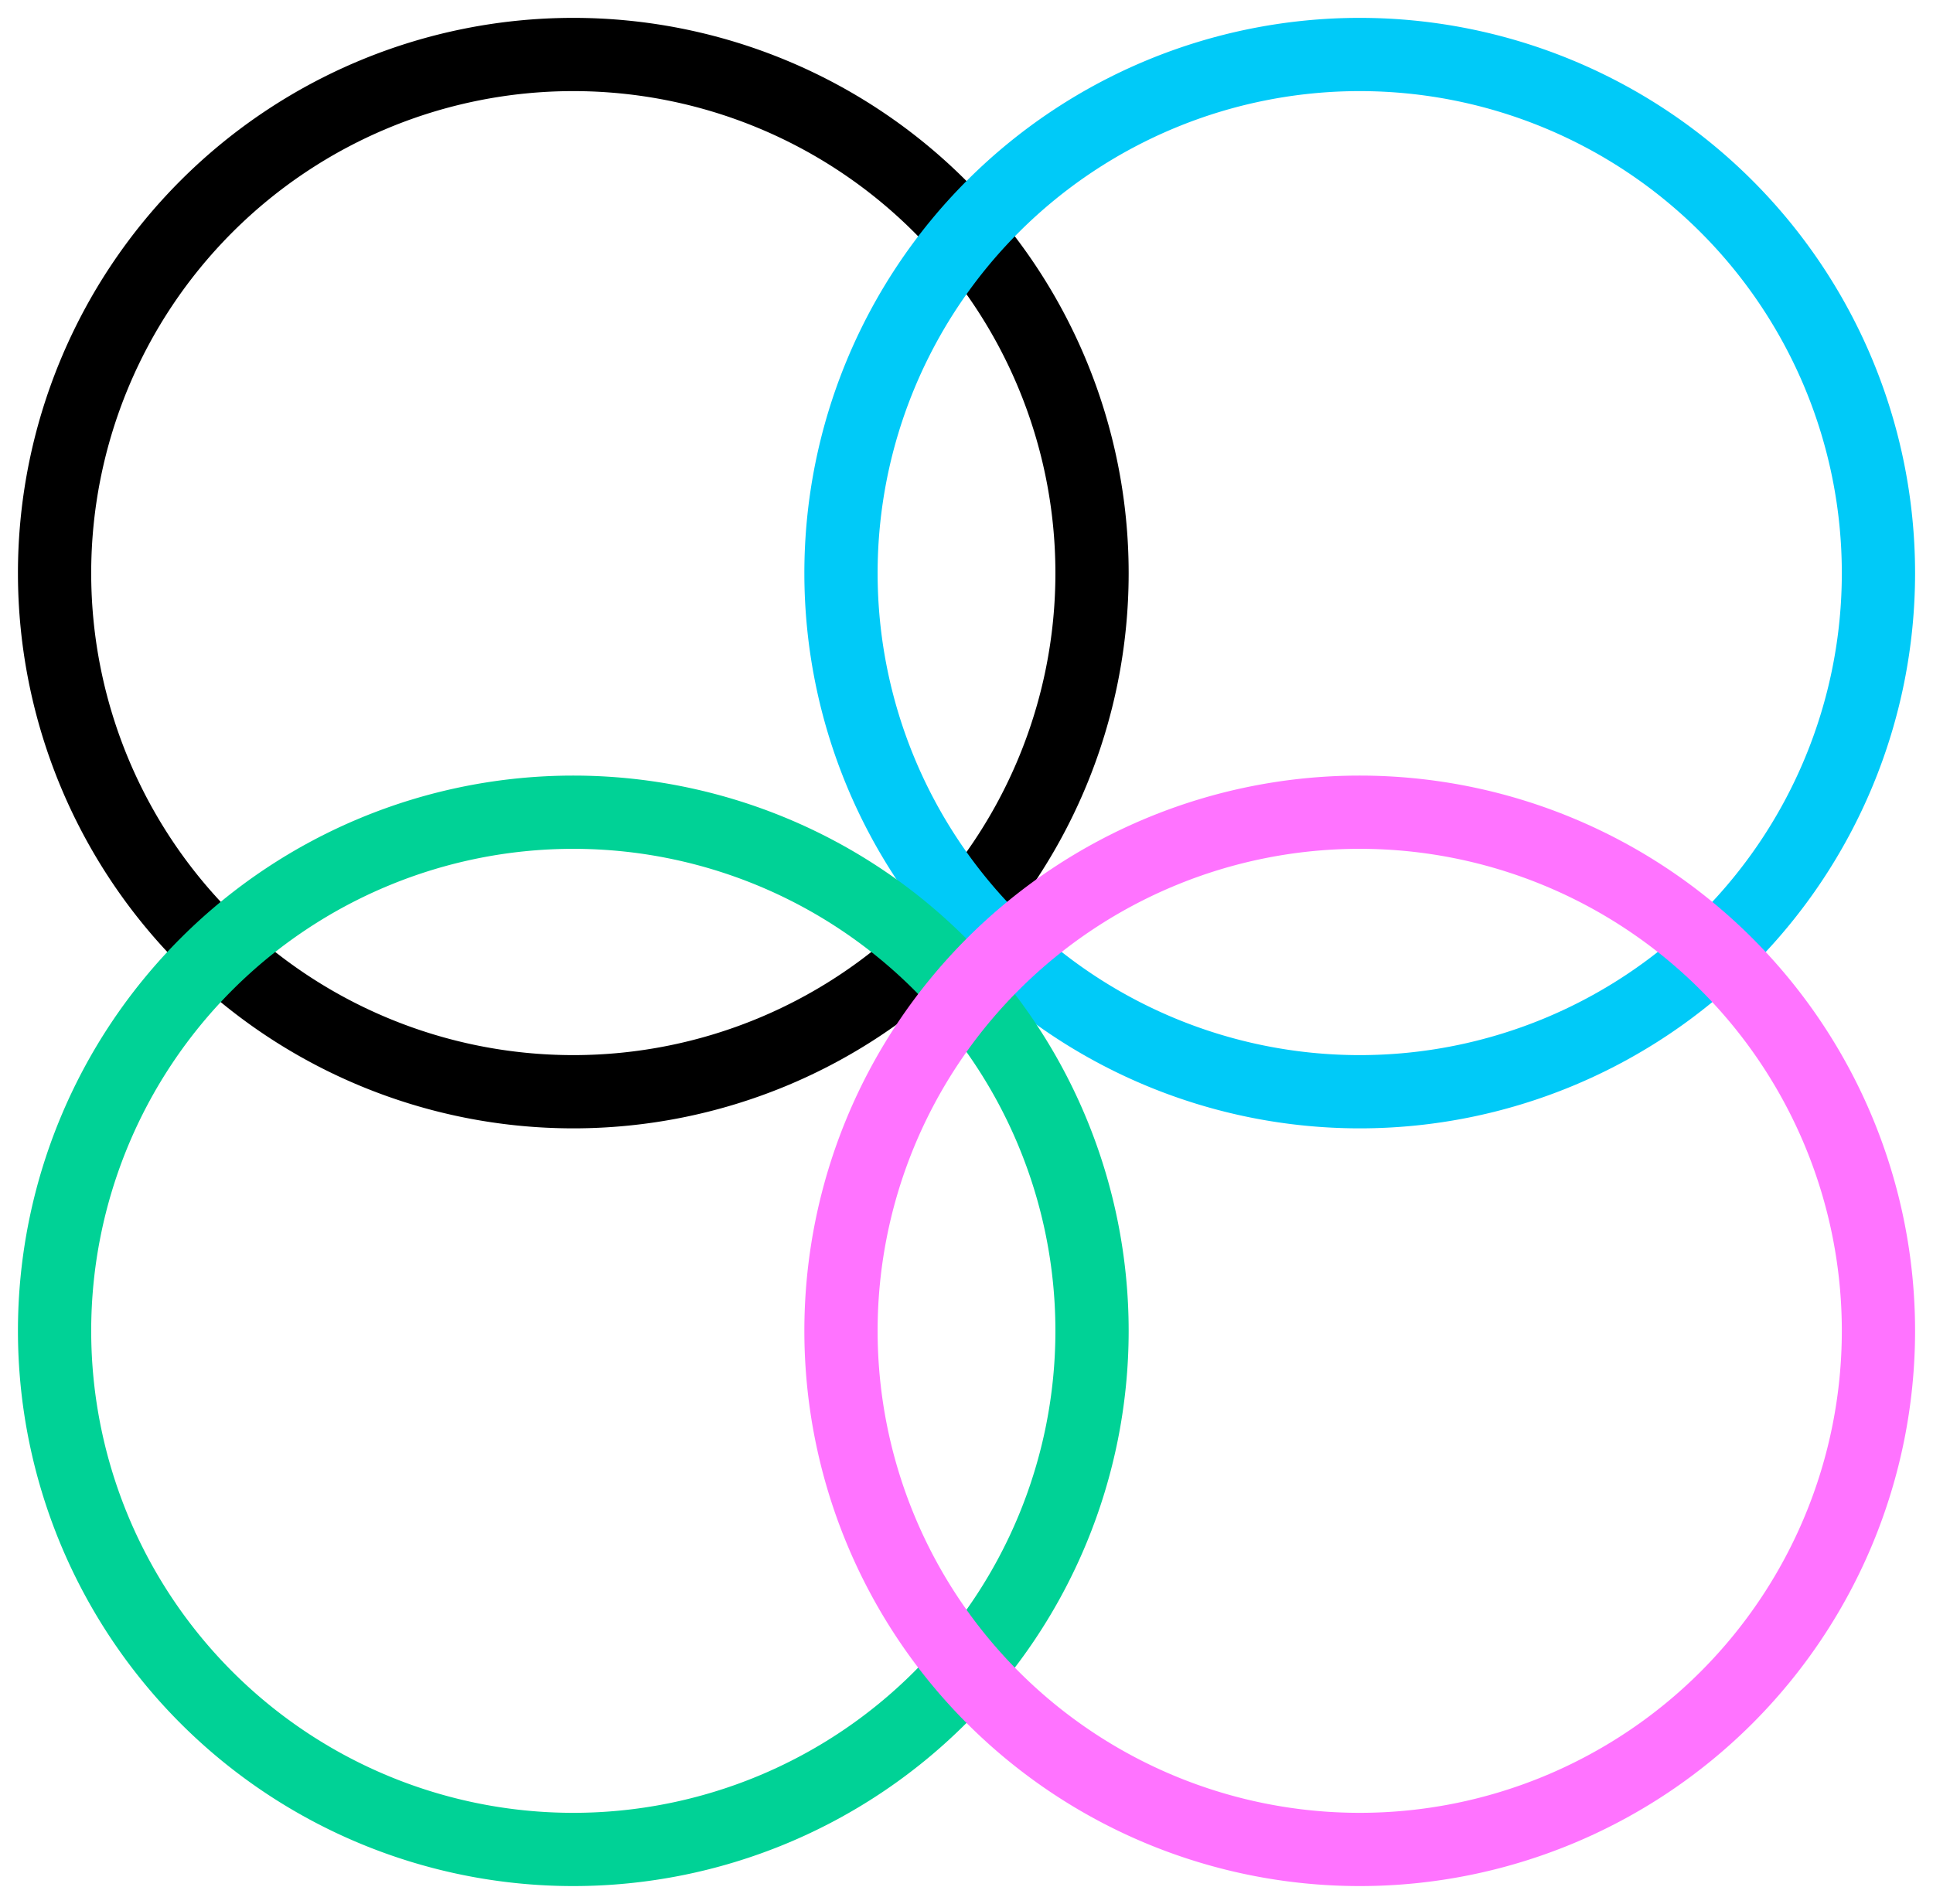
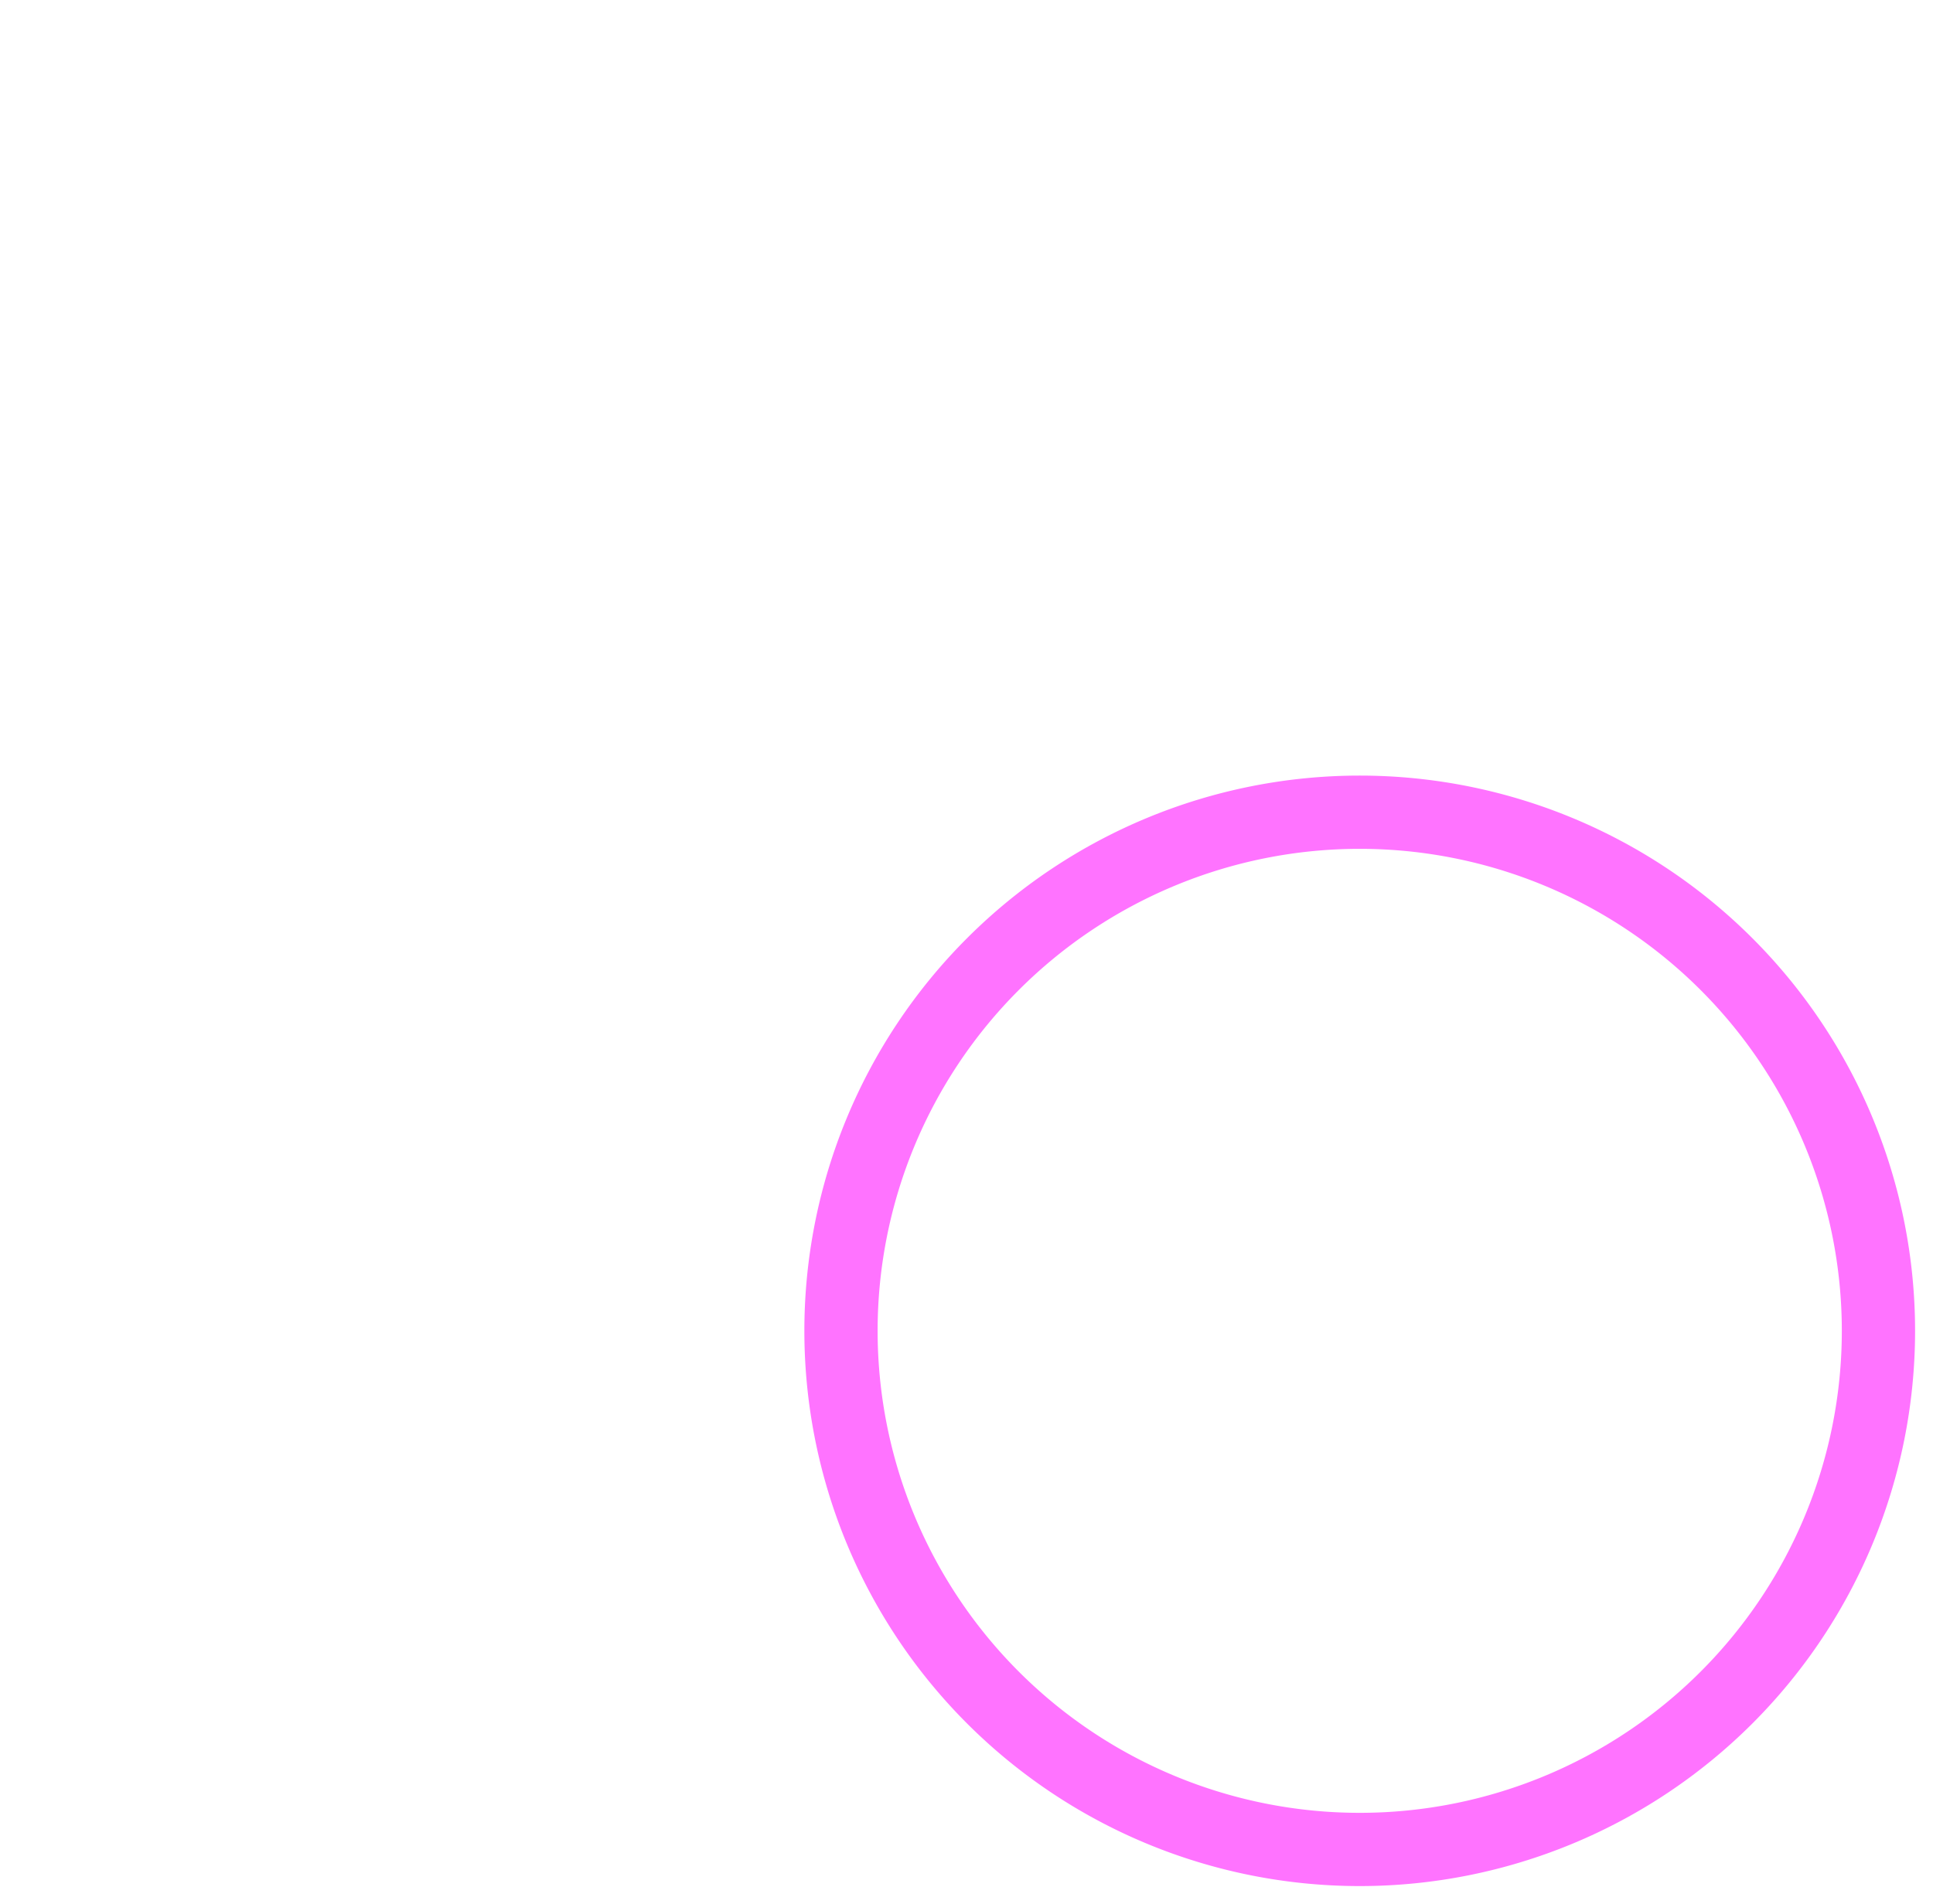
<svg xmlns="http://www.w3.org/2000/svg" width="79.164" height="77.995" viewBox="0 0 79.164 77.995">
  <defs>
    <clipPath id="clip-path">
      <rect id="Rectangle_1533" data-name="Rectangle 1533" width="79.164" height="77.995" fill="none" stroke="#707070" stroke-width="3" />
    </clipPath>
  </defs>
  <g id="Groupe_4466" data-name="Groupe 4466" transform="translate(0)">
    <g id="Groupe_4465" data-name="Groupe 4465" transform="translate(0 0)" clip-path="url(#clip-path)">
-       <path id="Tracé_1012" data-name="Tracé 1012" d="M43.8,22.556A21.244,21.244,0,1,1,22.555,1.311,21.246,21.246,0,0,1,43.8,22.556Z" transform="translate(0.923 0.921)" fill="none" stroke="#000" stroke-miterlimit="10" stroke-width="3" />
-       <path id="Tracé_1013" data-name="Tracé 1013" d="M62.711,22.556A21.244,21.244,0,1,1,41.465,1.311,21.246,21.246,0,0,1,62.711,22.556Z" transform="translate(14.219 0.921)" fill="none" stroke="#00caf8" stroke-miterlimit="10" stroke-width="3" />
-       <path id="Tracé_1014" data-name="Tracé 1014" d="M43.8,40.78A21.244,21.244,0,1,1,22.555,19.535,21.246,21.246,0,0,1,43.8,40.78Z" transform="translate(0.923 13.735)" fill="none" stroke="#00d296" stroke-miterlimit="10" stroke-width="3" />
      <path id="Tracé_1015" data-name="Tracé 1015" d="M62.711,40.78A21.244,21.244,0,1,1,41.465,19.535,21.246,21.246,0,0,1,62.711,40.78Z" transform="translate(14.219 13.735)" fill="none" stroke="#ff73ff" stroke-miterlimit="10" stroke-width="3" />
    </g>
  </g>
</svg>